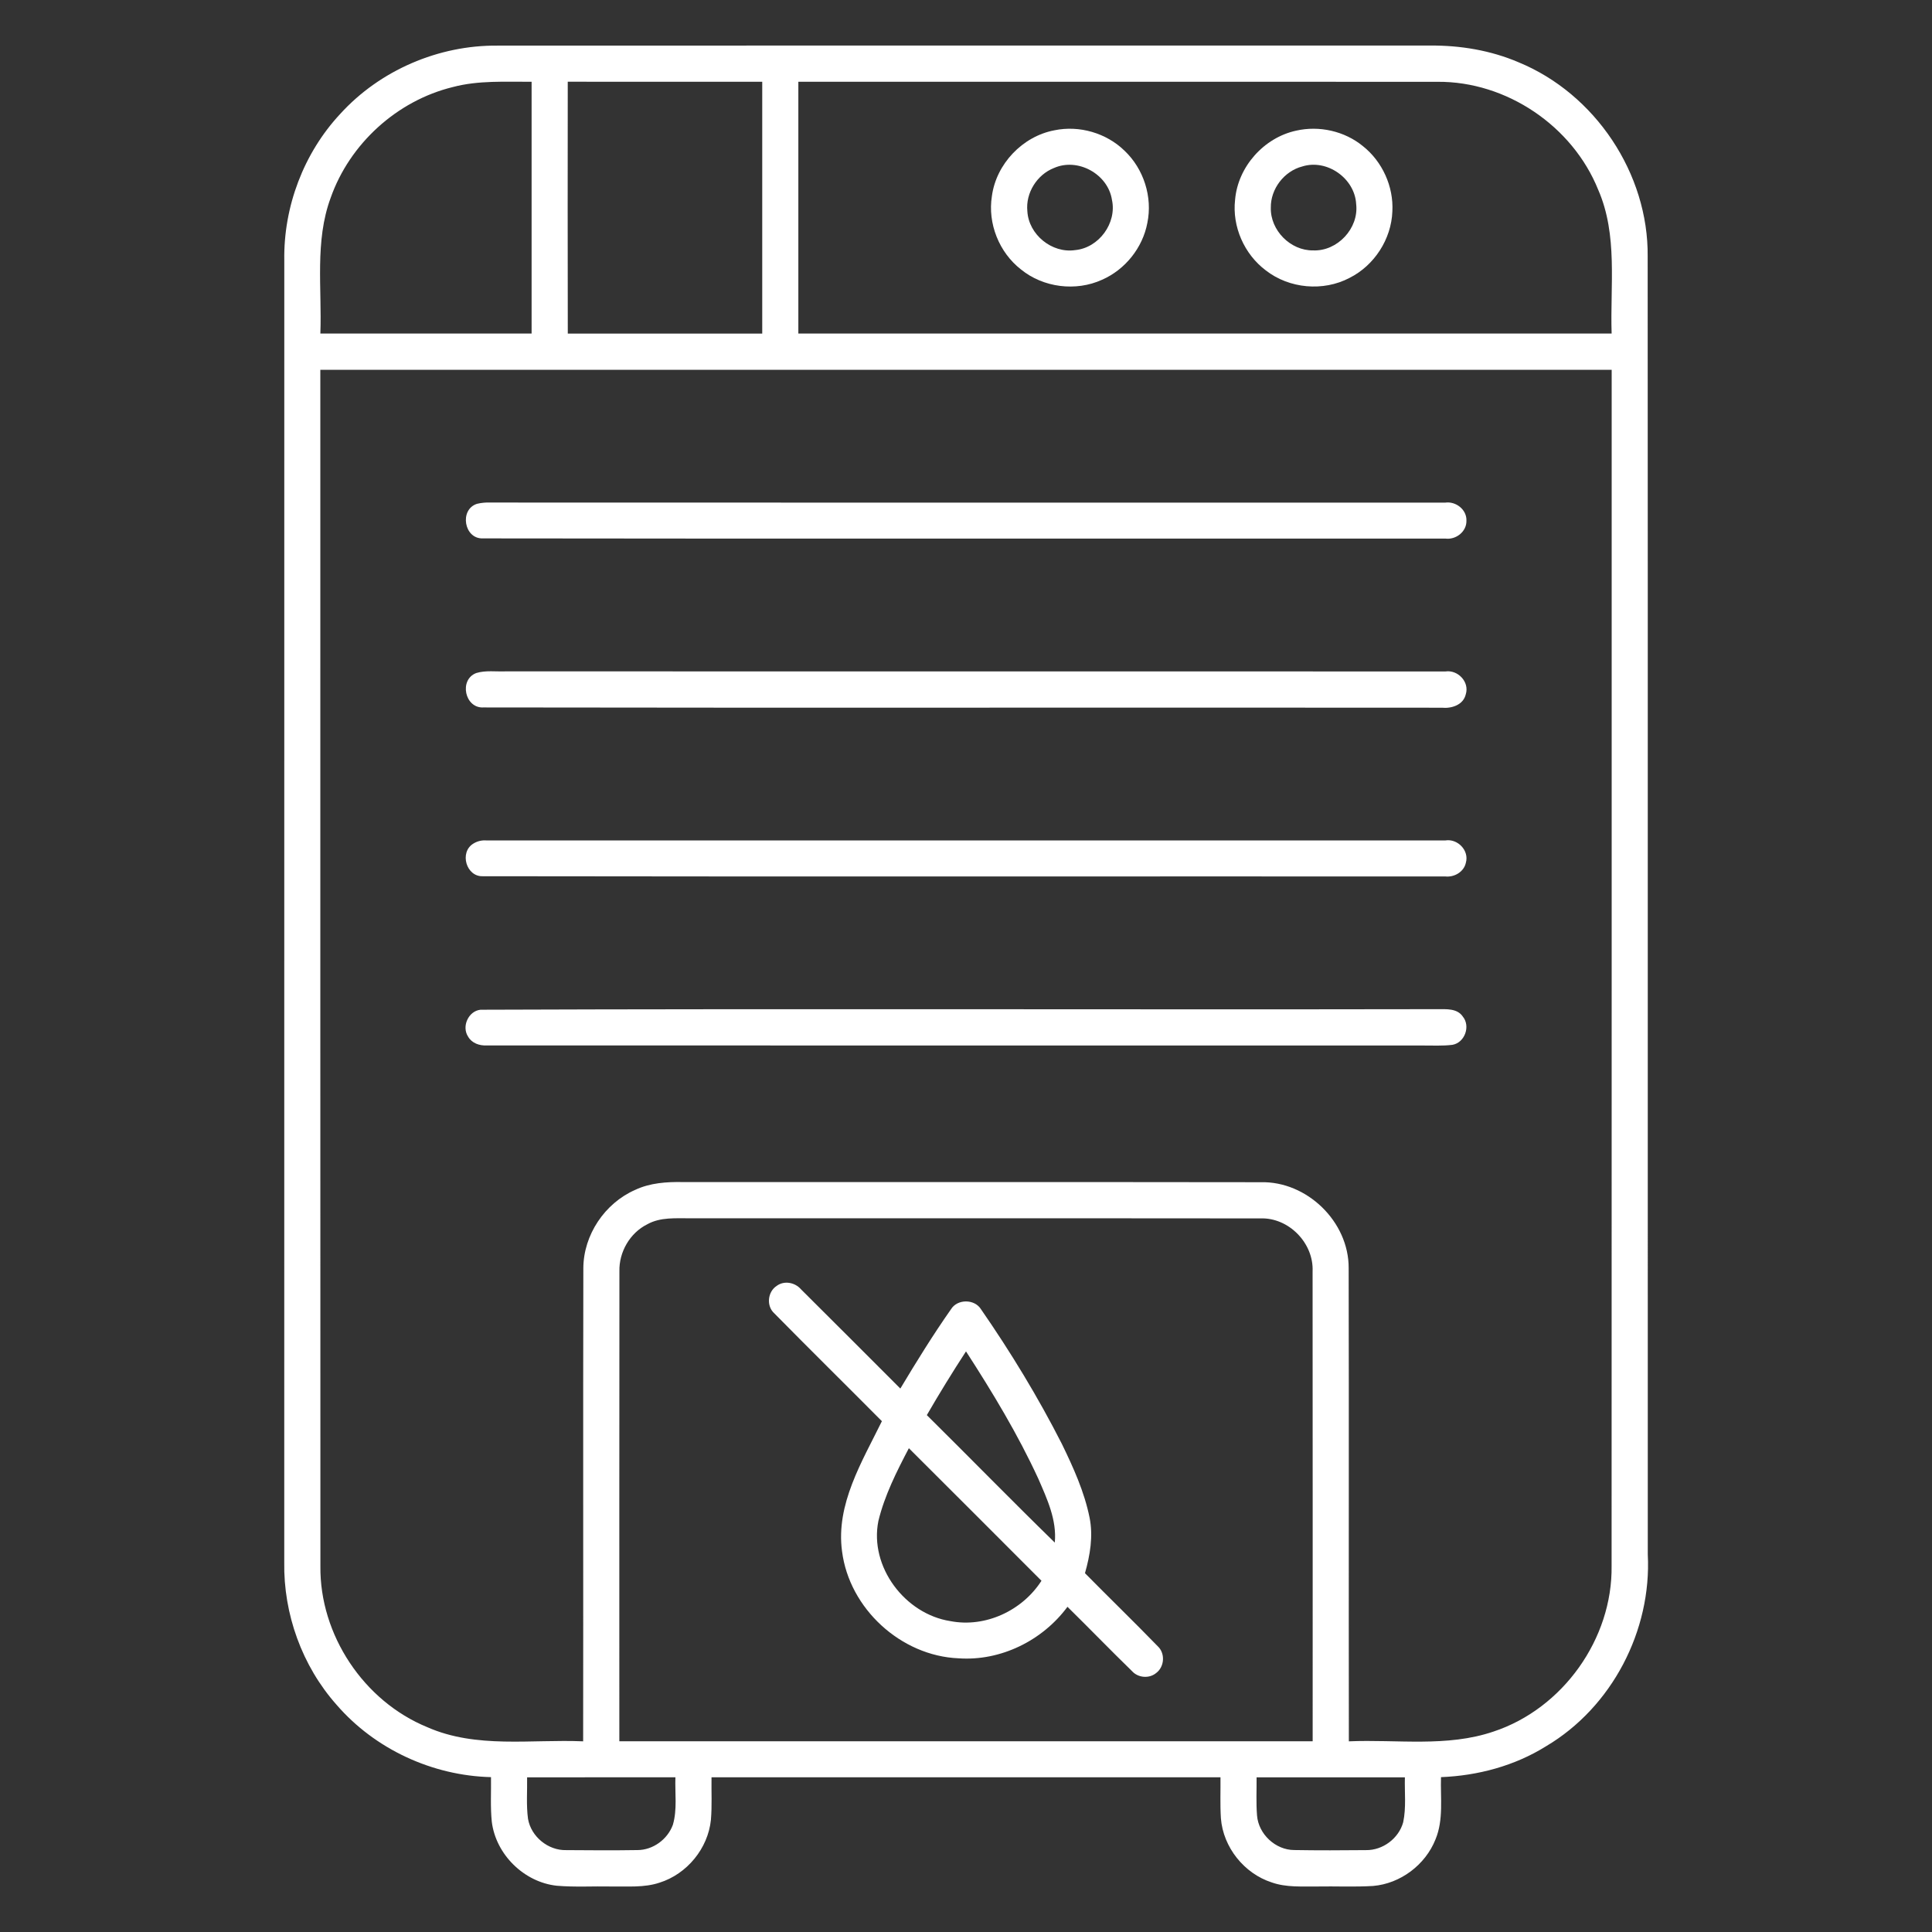
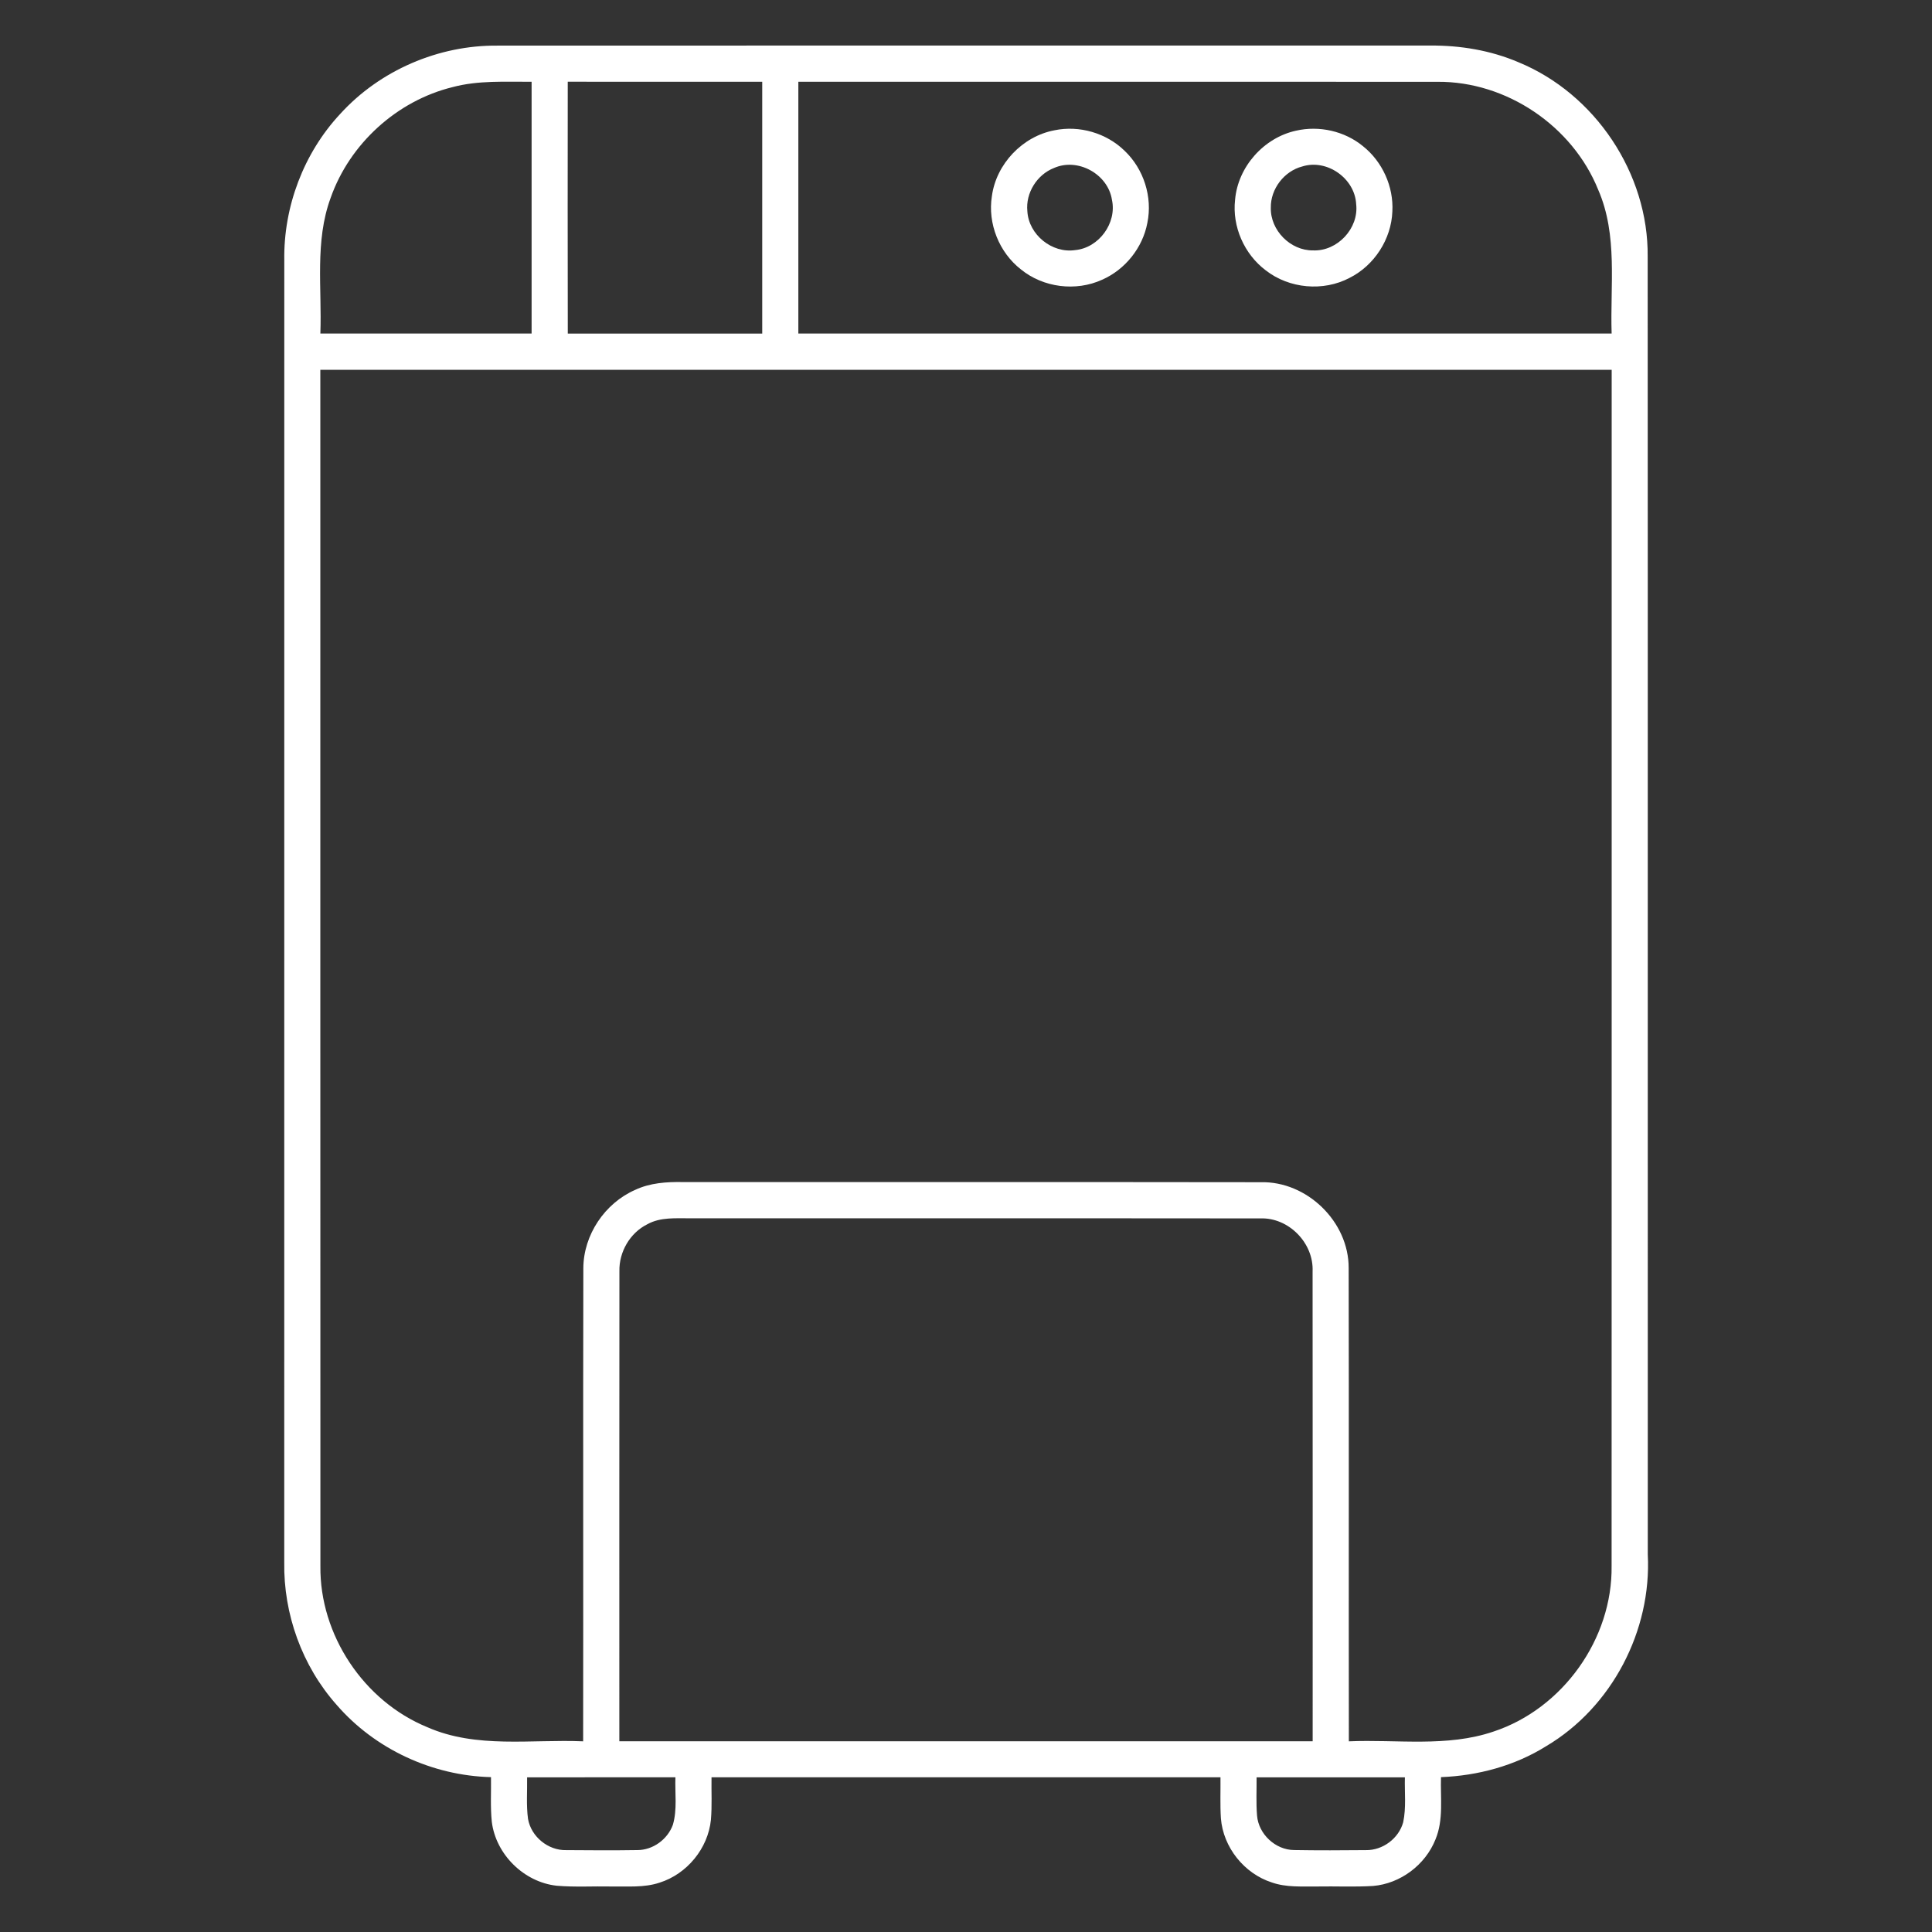
<svg xmlns="http://www.w3.org/2000/svg" width="512pt" height="512pt" viewBox="0 0 512 512">
  <rect x="0" y="0" width="512" height="512" fill="#333333" stroke="none" />
  <g id="#ffffffff">
    <path fill="#ffffff" opacity="1.00" d=" M 90.16 30.19 C 100.69 18.61 116.25 11.93 131.88 12.09 C 214.25 12.04 296.63 12.08 379.00 12.07 C 386.99 12.01 395.03 13.34 402.40 16.49 C 422.73 24.83 436.88 45.99 436.65 67.99 C 436.71 182.65 436.65 297.30 436.68 411.95 C 437.72 432.13 427.19 452.41 409.76 462.75 C 401.43 467.96 391.66 470.58 381.88 470.96 C 381.70 476.46 382.60 482.23 380.42 487.46 C 377.74 494.21 371.12 499.19 363.87 499.80 C 358.92 500.10 353.95 499.85 349.00 499.94 C 345.00 499.90 340.89 500.22 337.05 498.87 C 329.72 496.52 324.14 489.54 323.55 481.85 C 323.32 478.24 323.48 474.62 323.44 471.00 C 278.48 471.00 233.52 471.00 188.56 471.00 C 188.50 474.76 188.72 478.53 188.40 482.28 C 187.63 489.86 182.06 496.63 174.80 498.92 C 170.69 500.30 166.30 499.87 162.05 499.94 C 157.22 499.84 152.37 500.15 147.55 499.74 C 138.86 498.80 131.40 491.45 130.33 482.78 C 129.93 478.85 130.18 474.90 130.12 470.96 C 114.59 470.58 99.36 463.55 89.19 451.78 C 80.05 441.49 75.10 427.72 75.33 413.98 C 75.32 298.98 75.32 183.98 75.34 68.98 C 75.12 54.78 80.47 40.58 90.16 30.19 M 119.96 23.08 C 105.19 26.70 92.66 38.10 87.62 52.45 C 83.38 63.96 85.34 76.42 84.90 88.39 C 103.56 88.41 122.22 88.40 140.88 88.39 C 140.88 66.15 140.88 43.91 140.88 21.67 C 133.90 21.71 126.78 21.26 119.96 23.08 M 150.47 88.41 C 167.64 88.39 184.82 88.41 202.00 88.40 C 202.01 66.15 202.01 43.91 202.00 21.67 C 184.82 21.66 167.64 21.67 150.46 21.66 C 150.43 43.91 150.43 66.16 150.47 88.41 M 211.57 21.67 C 211.56 43.91 211.56 66.15 211.57 88.39 C 283.42 88.40 355.26 88.41 427.10 88.39 C 426.68 75.68 428.79 62.32 423.54 50.29 C 416.73 33.38 399.21 21.53 380.95 21.68 C 324.49 21.65 268.03 21.67 211.57 21.67 M 84.89 98.01 C 84.90 203.68 84.87 309.35 84.91 415.02 C 84.69 433.25 96.39 450.82 113.24 457.72 C 126.25 463.46 140.78 460.88 154.54 461.47 C 154.60 419.67 154.50 377.87 154.59 336.08 C 154.63 327.25 160.28 318.86 168.33 315.33 C 172.27 313.47 176.69 313.18 180.98 313.26 C 232.01 313.30 283.04 313.22 334.07 313.30 C 346.34 312.97 357.48 323.77 357.41 336.07 C 357.50 377.87 357.40 419.67 357.46 461.47 C 370.22 460.92 383.46 463.09 395.80 458.88 C 414.15 452.81 427.36 434.31 427.09 414.97 C 427.13 309.31 427.10 203.66 427.11 98.01 C 313.04 98.00 198.96 98.00 84.89 98.01 M 171.55 324.44 C 166.94 326.73 164.02 331.79 164.15 336.92 C 164.10 378.43 164.14 419.95 164.13 461.46 C 225.38 461.47 286.62 461.47 347.87 461.46 C 347.86 419.96 347.90 378.46 347.85 336.96 C 348.20 329.45 341.53 322.60 333.98 322.89 C 283.65 322.83 233.31 322.90 182.98 322.86 C 179.15 322.89 175.03 322.50 171.55 324.44 M 139.69 471.01 C 139.75 474.67 139.44 478.37 139.93 482.02 C 140.75 486.74 145.27 490.43 150.06 490.30 C 156.34 490.35 162.63 490.39 168.91 490.29 C 173.05 490.29 176.91 487.45 178.32 483.59 C 179.51 479.51 178.84 475.19 178.99 471.00 C 165.89 471.00 152.79 471.00 139.69 471.01 M 333.01 471.01 C 333.04 474.38 332.85 477.77 333.13 481.14 C 333.52 486.06 338.01 490.26 342.96 490.28 C 349.31 490.39 355.66 490.36 362.01 490.30 C 366.45 490.37 370.68 487.20 371.86 482.92 C 372.69 479.01 372.20 474.97 372.31 471.01 C 359.21 471.00 346.11 471.00 333.01 471.01 Z" />
    <path fill="#ffffff" opacity="1.00" d=" M 279.43 34.53 C 286.02 33.16 293.20 35.24 298.02 39.95 C 303.10 44.76 305.48 52.21 304.06 59.07 C 302.83 65.65 298.18 71.46 292.05 74.14 C 285.11 77.31 276.46 76.22 270.55 71.39 C 264.78 66.90 261.71 59.23 262.86 51.99 C 264.00 43.45 270.97 36.13 279.43 34.53 M 279.32 44.52 C 274.81 46.28 271.77 51.14 272.26 55.97 C 272.60 62.18 278.78 67.20 284.93 66.28 C 291.22 65.69 296.04 59.11 294.67 52.92 C 293.61 46.13 285.64 41.72 279.32 44.52 Z" />
    <path fill="#ffffff" opacity="1.00" d=" M 343.47 34.63 C 349.59 33.23 356.32 34.73 361.18 38.72 C 366.34 42.81 369.35 49.45 368.99 56.03 C 368.72 63.37 364.21 70.35 357.65 73.64 C 350.68 77.32 341.65 76.50 335.44 71.65 C 329.74 67.37 326.50 60.04 327.31 52.94 C 328.05 44.21 334.92 36.49 343.47 34.63 M 345.13 44.11 C 340.32 45.35 336.70 50.06 336.78 55.04 C 336.63 61.04 341.98 66.44 347.98 66.36 C 354.42 66.63 360.14 60.52 359.40 54.11 C 359.06 47.28 351.67 42.06 345.13 44.11 Z" />
-     <path fill="#ffffff" opacity="1.00" d=" M 126.40 133.52 C 127.56 133.24 128.75 133.13 129.95 133.18 C 214.30 133.23 298.65 133.19 383.00 133.20 C 385.82 132.80 388.73 135.04 388.62 137.99 C 388.69 140.90 385.83 143.10 383.04 142.73 C 298.01 142.70 212.97 142.80 127.94 142.68 C 122.97 142.84 121.68 135.04 126.40 133.52 Z" />
-     <path fill="#ffffff" opacity="1.00" d=" M 126.22 178.36 C 128.72 177.60 131.41 178.02 133.99 177.92 C 217.02 177.95 300.05 177.91 383.07 177.94 C 386.35 177.46 389.47 180.72 388.45 183.98 C 387.80 186.84 384.66 187.81 382.07 187.55 C 297.42 187.47 212.76 187.62 128.11 187.48 C 123.16 187.75 121.58 180.10 126.22 178.36 Z" />
-     <path fill="#ffffff" opacity="1.00" d=" M 125.40 223.59 C 126.48 222.91 127.68 222.62 128.98 222.73 C 213.65 222.73 298.32 222.73 382.99 222.73 C 386.27 222.17 389.40 225.38 388.47 228.63 C 387.95 231.06 385.43 232.52 383.04 232.27 C 298.02 232.23 213.00 232.34 127.98 232.21 C 123.55 232.40 121.69 225.89 125.40 223.59 Z" />
-     <path fill="#ffffff" opacity="1.00" d=" M 127.34 267.59 C 211.87 267.28 296.43 267.59 380.97 267.44 C 383.28 267.45 386.17 267.19 387.66 269.40 C 389.75 271.95 388.19 276.32 384.91 276.89 C 382.29 277.22 379.65 277.05 377.02 277.07 C 294.34 277.05 211.65 277.09 128.96 277.05 C 127.07 277.15 125.04 276.46 124.06 274.73 C 122.28 272.06 124.12 267.93 127.34 267.59 Z" />
-     <path fill="#ffffff" opacity="1.00" d=" M 205.82 340.78 C 207.81 339.29 210.70 339.85 212.27 341.68 C 221.08 350.41 229.82 359.22 238.60 367.98 C 242.87 360.85 247.25 353.77 252.02 346.97 C 253.71 344.20 258.27 344.21 259.97 346.96 C 267.87 358.37 275.10 370.26 281.40 382.64 C 284.44 388.90 287.37 395.33 288.75 402.20 C 289.74 407.11 288.88 412.15 287.53 416.91 C 293.91 423.39 300.45 429.71 306.78 436.24 C 308.85 438.11 308.62 441.72 306.39 443.37 C 304.53 444.91 301.59 444.65 299.99 442.86 C 294.22 437.25 288.63 431.46 282.89 425.82 C 276.28 434.76 265.21 440.25 254.04 439.47 C 238.75 438.84 225.07 426.29 223.15 411.11 C 221.46 398.66 228.45 387.36 233.71 376.63 C 224.22 367.07 214.62 357.62 205.17 348.02 C 203.04 346.08 203.43 342.33 205.82 340.78 M 245.62 375.02 C 256.96 386.24 268.11 397.66 279.53 408.80 C 280.10 402.81 277.49 397.23 275.17 391.89 C 269.75 380.12 263.03 369.00 256.00 358.13 C 252.39 363.67 248.93 369.30 245.62 375.02 M 232.78 403.08 C 230.35 415.20 239.81 427.73 251.85 429.61 C 261.15 431.42 270.94 426.81 276.00 418.92 C 264.29 407.21 252.60 395.47 240.86 383.79 C 237.63 389.96 234.43 396.27 232.78 403.08 Z" />
  </g>
</svg>